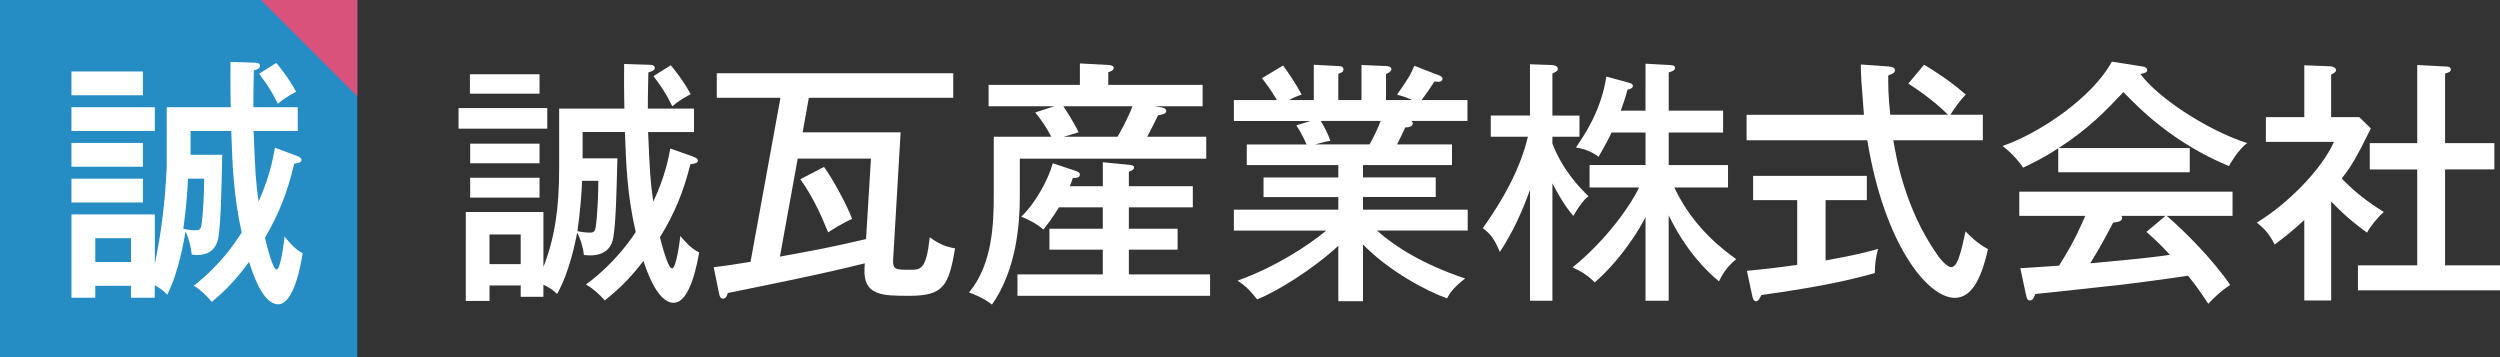
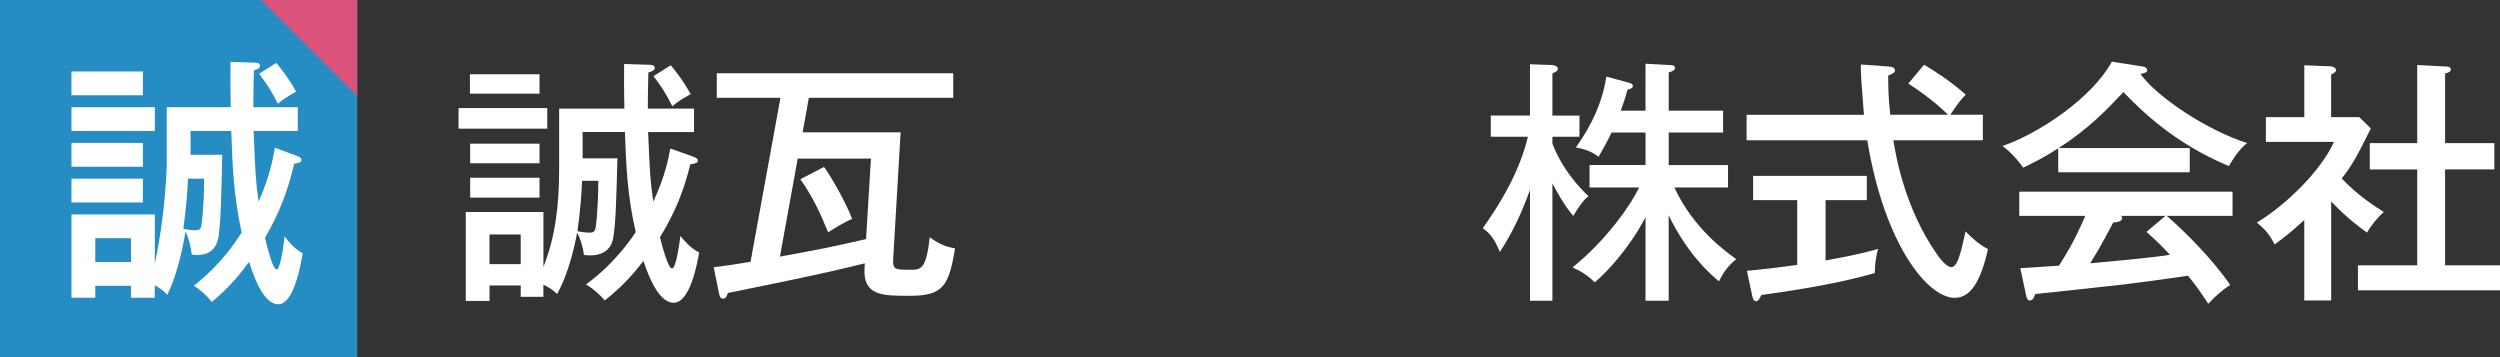
<svg xmlns="http://www.w3.org/2000/svg" version="1.1" id="レイヤー_1" x="0px" y="0px" viewBox="0 0 1020.61 145.86" style="enable-background:new 0 0 1020.61 145.86;" xml:space="preserve">
  <rect x="0" y="0" width="1020.61" height="145.86" fill="#333333" stroke="none" />
  <style type="text/css">
	.st0{fill:#268CC4;}
	.st1{fill:#FFFFFF;}
	.st2{fill:#D9527C;}
</style>
  <g>
    <g>
      <rect class="st0" width="145.86" height="145.86" />
      <g>
        <path class="st1" d="M63.21,43.76v9.72H29.17v-9.72H63.21z M121.15,63.63c0.91,0.32,1.92,0.86,1.92,1.71     c0,0.96-1.01,1.18-2.94,1.5c-2.84,11.76-6.08,20.09-11.95,30.24c0.61,2.46,3.04,12.93,4.76,12.93c1.62,0,3.04-11.43,3.24-13.47     c1.22,1.5,3.95,5.13,7.39,6.84c-0.71,4.17-3.44,20.84-10.03,20.84c-6.28,0-10.43-12.82-11.85-17.31     c-3.44,4.59-7.39,9.83-15.19,16.35c-2.13-2.56-4.46-4.81-7.39-6.63c3.04-2.35,11.65-9.19,19.55-21.69     c-3.34-15.39-3.75-27.04-4.25-41.46H77.79v9.72h12.95c-0.38,16.41-0.58,26.62-1.54,33.46c-0.96,6.19-5.37,8.04-10.94,7.28     c-0.29-3.48-1.44-7.28-2.5-9.45c-0.58,3.26-2.69,16.3-7.49,25.86c-1.34-1.63-3.17-2.82-5.09-3.91v5.11h-9.72v-4.86H38.9v4.86     h-9.72V87.52h34.03v20.18c2.4-11.74,4.19-23.91,4.86-39.84v-24.1H94.2c-0.2-9.94-0.1-15.07-0.1-18.49l9.83,0.32     c0.81,0,2.23,0.11,2.23,1.28c0,1.07-1.32,1.5-2.53,1.92c-0.2,8.23-0.2,12.61-0.2,14.96h18.13v9.72h-18.03     c0.71,17.21,0.81,19.98,2.03,28.85c4.66-10.58,5.87-17.53,6.68-22.01L121.15,63.63z M58.34,29.17v9.72H29.17v-9.72H58.34z      M58.34,58.34v9.72H29.17v-9.72H58.34z M58.34,72.93v9.72H29.17v-9.72H58.34z M53.48,106.96v-9.72H38.9v9.72H53.48z M76.73,72.93     c-0.1,4.4-0.84,13.21-1.89,20.45c0.42,0.21,3.36,0.63,4.82,0.63c2.52,0,2.52-0.63,3.04-6.08c0.21-2.83,0.63-7.76,0.63-14.99     H76.73z M112.8,25.7c1.26,1.47,5.24,6.4,8.07,11.74c-2.83,1.57-5.35,3.04-7.44,4.93c-2.73-5.56-4.51-8.07-7.65-12.27L112.8,25.7z     " />
      </g>
      <polygon class="st2" points="106.54,0 145.86,39.32 145.86,0   " />
    </g>
    <g>
      <path class="st1" d="M223.42,44.12v8.42H187.2v-8.42H223.42z M282.9,63.91c0.95,0.32,2,0.84,2,1.68c0,0.95-1.05,1.16-3.05,1.47    c-2.95,11.58-6.32,19.79-12.42,29.79c0.63,2.42,3.16,12.74,4.95,12.74c1.68,0,3.16-11.26,3.37-13.26c1.26,1.47,4.1,5.05,7.68,6.74    c-0.74,4.1-3.58,20.53-10.42,20.53c-6.53,0-10.84-12.63-12.32-17.06c-3.58,4.53-7.69,9.69-15.79,16.11    c-2.21-2.53-4.63-4.74-7.68-6.53c3.16-2.31,12.11-9.05,20.32-21.37c-3.47-15.16-3.89-26.63-4.42-40.85h-17.27v10.74h14.21    c-0.42,15.9-0.63,25.79-1.69,32.42c-1.05,6-5.89,7.79-12,7.05c-0.32-3.37-1.58-7.05-2.74-9.16c-0.63,3.16-2.95,15.79-8.21,25.06    c-1.47-1.58-3.47-2.74-5.58-3.79v4.95h-9.26v-4.63h-12.74v6.31h-9.68V86.55h31.69v22.42c4.63-11.79,6.42-24,6.42-40V44.33h26.63    c-0.21-9.79-0.1-14.84-0.1-18.21L265,26.44c0.84,0,2.32,0.1,2.32,1.26c0,1.05-1.37,1.47-2.63,1.89    c-0.21,8.1-0.21,12.42-0.21,14.74h18.85v9.58h-18.74c0.74,16.95,0.84,19.69,2.11,28.42c4.84-10.42,6.11-17.26,6.95-21.69    L282.9,63.91z M220.26,30.33v7.9h-28.42v-7.9H220.26z M220.26,58.65v8h-28.32v-8H220.26z M220.26,72.55v8.11h-28.32v-8.11H220.26z     M212.57,107.81V95.71h-12.74v12.11H212.57z M237.63,73.81c-0.11,4.42-0.84,13.27-1.89,20.53c0.42,0.21,3.37,0.63,4.84,0.63    c2.53,0,2.53-0.63,3.05-6.11c0.21-2.84,0.63-7.79,0.63-15.05H237.63z M273.84,26.65c1.26,1.47,5.26,6.42,8.1,11.79    c-2.84,1.58-5.37,3.05-7.47,4.95c-2.74-5.58-4.53-8.11-7.68-12.32L273.84,26.65z" />
      <path class="st1" d="M367.67,54.02l-3.05,52c-0.21,4.11,1.16,4.11,6.95,4.11c4.32,0,6.53,0,8-13.26c2.84,2.1,5.79,3.79,10.32,4.52    c-2.53,15.37-4.84,19.37-18.53,19.37c-11.26,0-19.06,0-18.42-11.37l0.11-1.89c-17.16,4.32-37.27,8.32-55.9,12.11    c-0.42,1.16-0.74,2.31-2,2.31c-1.16,0-1.37-1.16-1.58-2l-2.21-10.84c4.11-0.42,10.63-1.47,15.05-2.21l12.21-66.95h-26v-10h96.54    v10h-58.95l-2.53,14.11H367.67z M325.66,64.76l-7.26,40c16.53-3.05,19.69-3.58,35.16-7.16l2-32.84H325.66z M336.4,68.13    c3.37,4.63,9.27,15.27,11.48,21.26c-3.47,1.37-8.53,4.63-9.79,5.47c-2.95-7.26-6.42-14.84-11.37-21.69L336.4,68.13z" />
-       <path class="st1" d="M490.96,34.65v8.74h-19.58l2.63,0.42c0.63,0.11,2.11,0.32,2.11,1.58c0,1.05-1.89,1.47-3.37,1.69    c-1.37,2.95-1.69,3.47-4.42,8.74h24.11v8.95h-76.11v15.58c0,11.16-1.37,29.79-11.37,44c-3.47-2.84-8.42-4.63-9.37-4.95    c9.68-11.58,10.11-28.32,10.11-40.11V55.81h23.48c-2-3.79-3.69-6.32-6.53-9.9l7.79-2.53h-26.85v-8.74h37.27v-8.74l11.58,0.63    c0.63,0,2.21,0.21,2.21,1.16c0,1.05-1.16,1.47-2.21,1.79v5.16H490.96z M450.22,76.02v-9.79l10.74,1.05c0.84,0.1,2,0.21,2,1.16    c0,0.74-0.84,1.16-2.11,1.68v5.9h26.11v8.63h-26.11v8.74h19.9v8.53h-19.9v10.11h33.16v8.74h-78.64v-8.74h34.84v-10.11h-21.79    v-8.53h21.79v-8.74h-17.9c-3.16,5.05-4.63,6.84-6.32,9.05c-2.53-2.11-4.42-3.26-9.05-5.26c5.58-5.26,11.05-15.05,12.84-21.79    l9.16,3.05c0.95,0.32,1.9,0.63,1.9,1.58c0,1.37-1.69,1.37-2.84,1.37c-0.42,1.27-0.63,1.79-1.26,3.37H450.22z M434.12,43.39    c0.42,0.63,4.63,7.05,6.21,10.63l-6,1.79h21.9c0.84-1.37,4.1-7.16,6.11-12.42H434.12z" />
-       <path class="st1" d="M556.47,122.97h-10.11v-22.63c-10.74,9.89-25.05,18.63-33.16,21.9c-3.79-4.95-6-6.31-8-7.68    c15.16-5.37,28.95-14.32,36.21-20.42h-37.69V85.6h42.64v-5.16h-30.53v-8h30.53v-5.05h-37.37v-8.42h24.42    c-0.42-0.84-1.89-4.42-4.21-7.79l5.79-1.79h-31.27v-8.53h17.58c-2.42-4.11-4.74-7.16-6.11-8.95l8.63-5.16    c2.21,3.05,5.26,7.47,7.58,11.89c-0.74,0.21-2.95,0.95-5.16,2.21h10.11V26.44l10,0.52c0.95,0,2.11,0.21,2.11,1.37    c0,1.05-0.84,1.37-2.11,1.79v10.74h9.47V26.54l10,0.42c0.95,0,2.21,0.32,2.21,1.26c0,1.05-1.47,1.69-2.21,2v10.63h10.63    c-2.11-1.05-3.79-1.58-6.11-2.21c4.21-6.1,5.47-7.89,7.05-11.79l10.53,4.1c0.53,0.21,0.95,0.74,0.95,1.16    c0,1.26-1.16,1.47-3.26,1.16c-1.69,2.53-3.16,4.84-5.27,7.58h18.74v8.53h-22.95c0.42,0.32,0.63,0.63,0.63,1.05    c0,0.63-0.53,1.58-3.05,1.58c-1.05,2.32-2.42,5.05-3.37,6.95h22.42v8.42h-36.32v5.05h29.69v8h-29.69v5.16h42.74v8.53h-37.06    c7.05,6.31,18.42,13.68,36,19.58c-4.52,3.58-6,5.47-7.37,8.1c-8.21-2.84-23.79-11.16-34.32-22V122.97z M539.21,49.39    c1.58,2.73,3.05,5.47,3.9,8.1c-0.95,0.1-3.37,0.63-6.32,1.47h22.32c1.68-2.95,3.26-6.21,4.53-9.58H539.21z" />
      <path class="st1" d="M633.77,122.76h-9.16V77.49c-3.26,9.16-7.26,17.79-12.32,25.37c-2.32-5.58-3.9-7.47-6.95-9.68    c8.11-11.48,15.16-23.79,18.42-37.37h-15.16v-8.63h16V26.23l8.95,0.32c1.05,0,2.42,0.53,2.42,1.47c0,0.84-0.32,1.05-2.21,2v17.16    h11.05v8.63h-11.05v2.84c4.21,10.84,11.05,17.9,14.74,21.48c-1.05,0.74-2.63,2-6.21,8c-4-4.53-7.26-10.95-8.53-13.26V122.76z     M681.24,122.76h-9.47V88.65c-6.42,12.42-15.69,22.42-20.74,26.63c-2.84-2.84-5.47-4.53-9.05-6.11    c14.11-11.37,24.11-26,27.16-32.64h-20.21v-9.16h22.85V54.12h-13.9c-0.53,1.26-2,4.21-5.27,9.89c-3.79-2.95-8-3.58-9.26-3.79    c2.84-4.21,10.32-14.63,12.42-28.95l8.95,2.42c1.16,0.32,1.89,0.63,1.89,1.37c0,0.95-1.05,1.26-2.21,1.58    c-1.05,4-1.58,5.16-2.74,8.53h10.11V26.01l9.69,0.53c1.37,0.1,2.31,0.1,2.31,1.16c0,1.05-0.74,1.26-2.53,1.89v15.58h22.21v8.95    h-22.21v13.26h24.21v9.16h-21.9c7.79,16.84,21.05,26.21,25.26,29.27c-3.05,2.53-4.95,4.74-7.05,9.05    c-4.63-3.79-13.26-12-20.53-26.95V122.76z" />
      <path class="st1" d="M771.38,27.17c0.74,0.1,2.21,0.32,2.21,1.47c0,1.05-0.74,1.37-2.74,2.21c0,3.58,0,8.53,0.84,16h23.58    c-4.52-4.52-10.63-9.16-16.21-12.74l6.42-7.68c4.42,2.53,11.05,6.95,17.05,12.21c-2.53,2.42-4.42,5.37-6.31,8.21h13.26v10.42    h-36.53c1.05,6.32,4.52,27.48,17.79,46.53c2.84,4.11,4.95,5.26,5.79,5.26c2,0,3.05-3.26,4-6.53c0.42-1.26,1.58-6.95,1.89-8.1    c1.26,1.37,4.84,5.05,9.16,7.26c-2.95,13.27-7.16,19.9-13.58,19.9c-11.05,0-28.74-21.79-35.69-64.32h-49.27V46.86h47.9    c-1.16-14.63-1.26-16.21-1.26-20.53L771.38,27.17z M745.27,106.34c11.05-2,16.32-3.26,21.48-4.74c-0.95,2.95-1.37,6.74-1.37,9.89    c-13.05,3.68-26.74,6.21-46.32,8.95c-0.74,1.58-1.26,2.53-2.21,2.53c-0.95,0-1.26-1.26-1.47-2l-2.21-10.42    c5.9-0.52,12.21-1.26,20.53-2.42V81.7h-18v-9.89h46.42v9.89h-16.84V106.34z" />
      <path class="st1" d="M893.95,60.44v9.89h-53.69v-9.79c-6.63,4.32-11.26,6.42-14.32,7.9c-0.95-1.37-3.79-5.37-8.42-8.84    c14.95-5.16,36.53-19.58,44.64-34.43l12.74,2c0.95,0.1,1.68,0.74,1.68,1.47c0,0.84-0.74,1.16-2.74,1.58    c6.84,9.47,27.16,22.95,43.58,28.21c-3.69,2.53-7.26,8.95-7.48,9.37c-23.05-9.58-36.74-23.69-43.06-30.21    c-7.37,7.79-14.11,14.84-26.42,22.85H893.95z M824.78,109.5c1.79-0.11,14.42-0.95,15.79-1.05c3.37-5.37,6.1-9.68,10.74-20.32    h-26.95v-9.89h87.06v9.89h-26.85c7.48,6.42,18.95,18,25.9,28.21c-3.48,2.21-6.32,4.84-8.95,7.68c-4.21-6.42-6-8.63-8.32-11.47    c-6.74,1.05-22.32,3.16-29.05,3.9c-5.27,0.63-28.53,3.05-33.27,3.58c-0.53,1.47-0.95,2.63-2.32,2.63c-0.84,0-1.16-1.05-1.37-1.89    L824.78,109.5z M884.05,88.13h-18c0.1,0.21,0.32,0.53,0.32,0.84c0,1.58-2.53,1.79-3.68,1.89c-0.95,1.89-5.26,10.11-9.37,16.63    c9.89-0.95,22.85-2,32.53-3.47c-2.53-2.74-4.63-4.95-9.58-9.37L884.05,88.13z" />
      <path class="st1" d="M951.66,122.66h-10.95V89.81c-5.26,4.95-9.16,7.79-12.11,10c-2.21-4.53-4.53-6.74-7.26-8.95    c12.21-7.37,26.32-21.37,31.48-32.95h-27.79V47.81h15.69V26.65l10.63,0.42c1.37,0.1,2.32,0.74,2.32,1.58s-1.16,1.37-2,1.79v17.37    h11.48l4.74,4.63c-6.21,12.53-8.1,15.58-11.89,20.42c6.21,6.63,13.16,11.16,17.16,13.69c-2.42,2.11-5.37,5.68-6.84,8.42    c-2.31-1.68-8.1-5.79-14.63-12.74V122.66z M967.45,69.18V58.44h19.37v-31.9l12,0.63c0.84,0,1.69,0.32,1.69,1.16    c0,0.95-0.74,1.26-2.32,1.68v28.42h20.11v10.74h-20.11v39.16h22.43v10.21h-58.01v-10.21h24.21V69.18H967.45z" />
    </g>
  </g>
</svg>